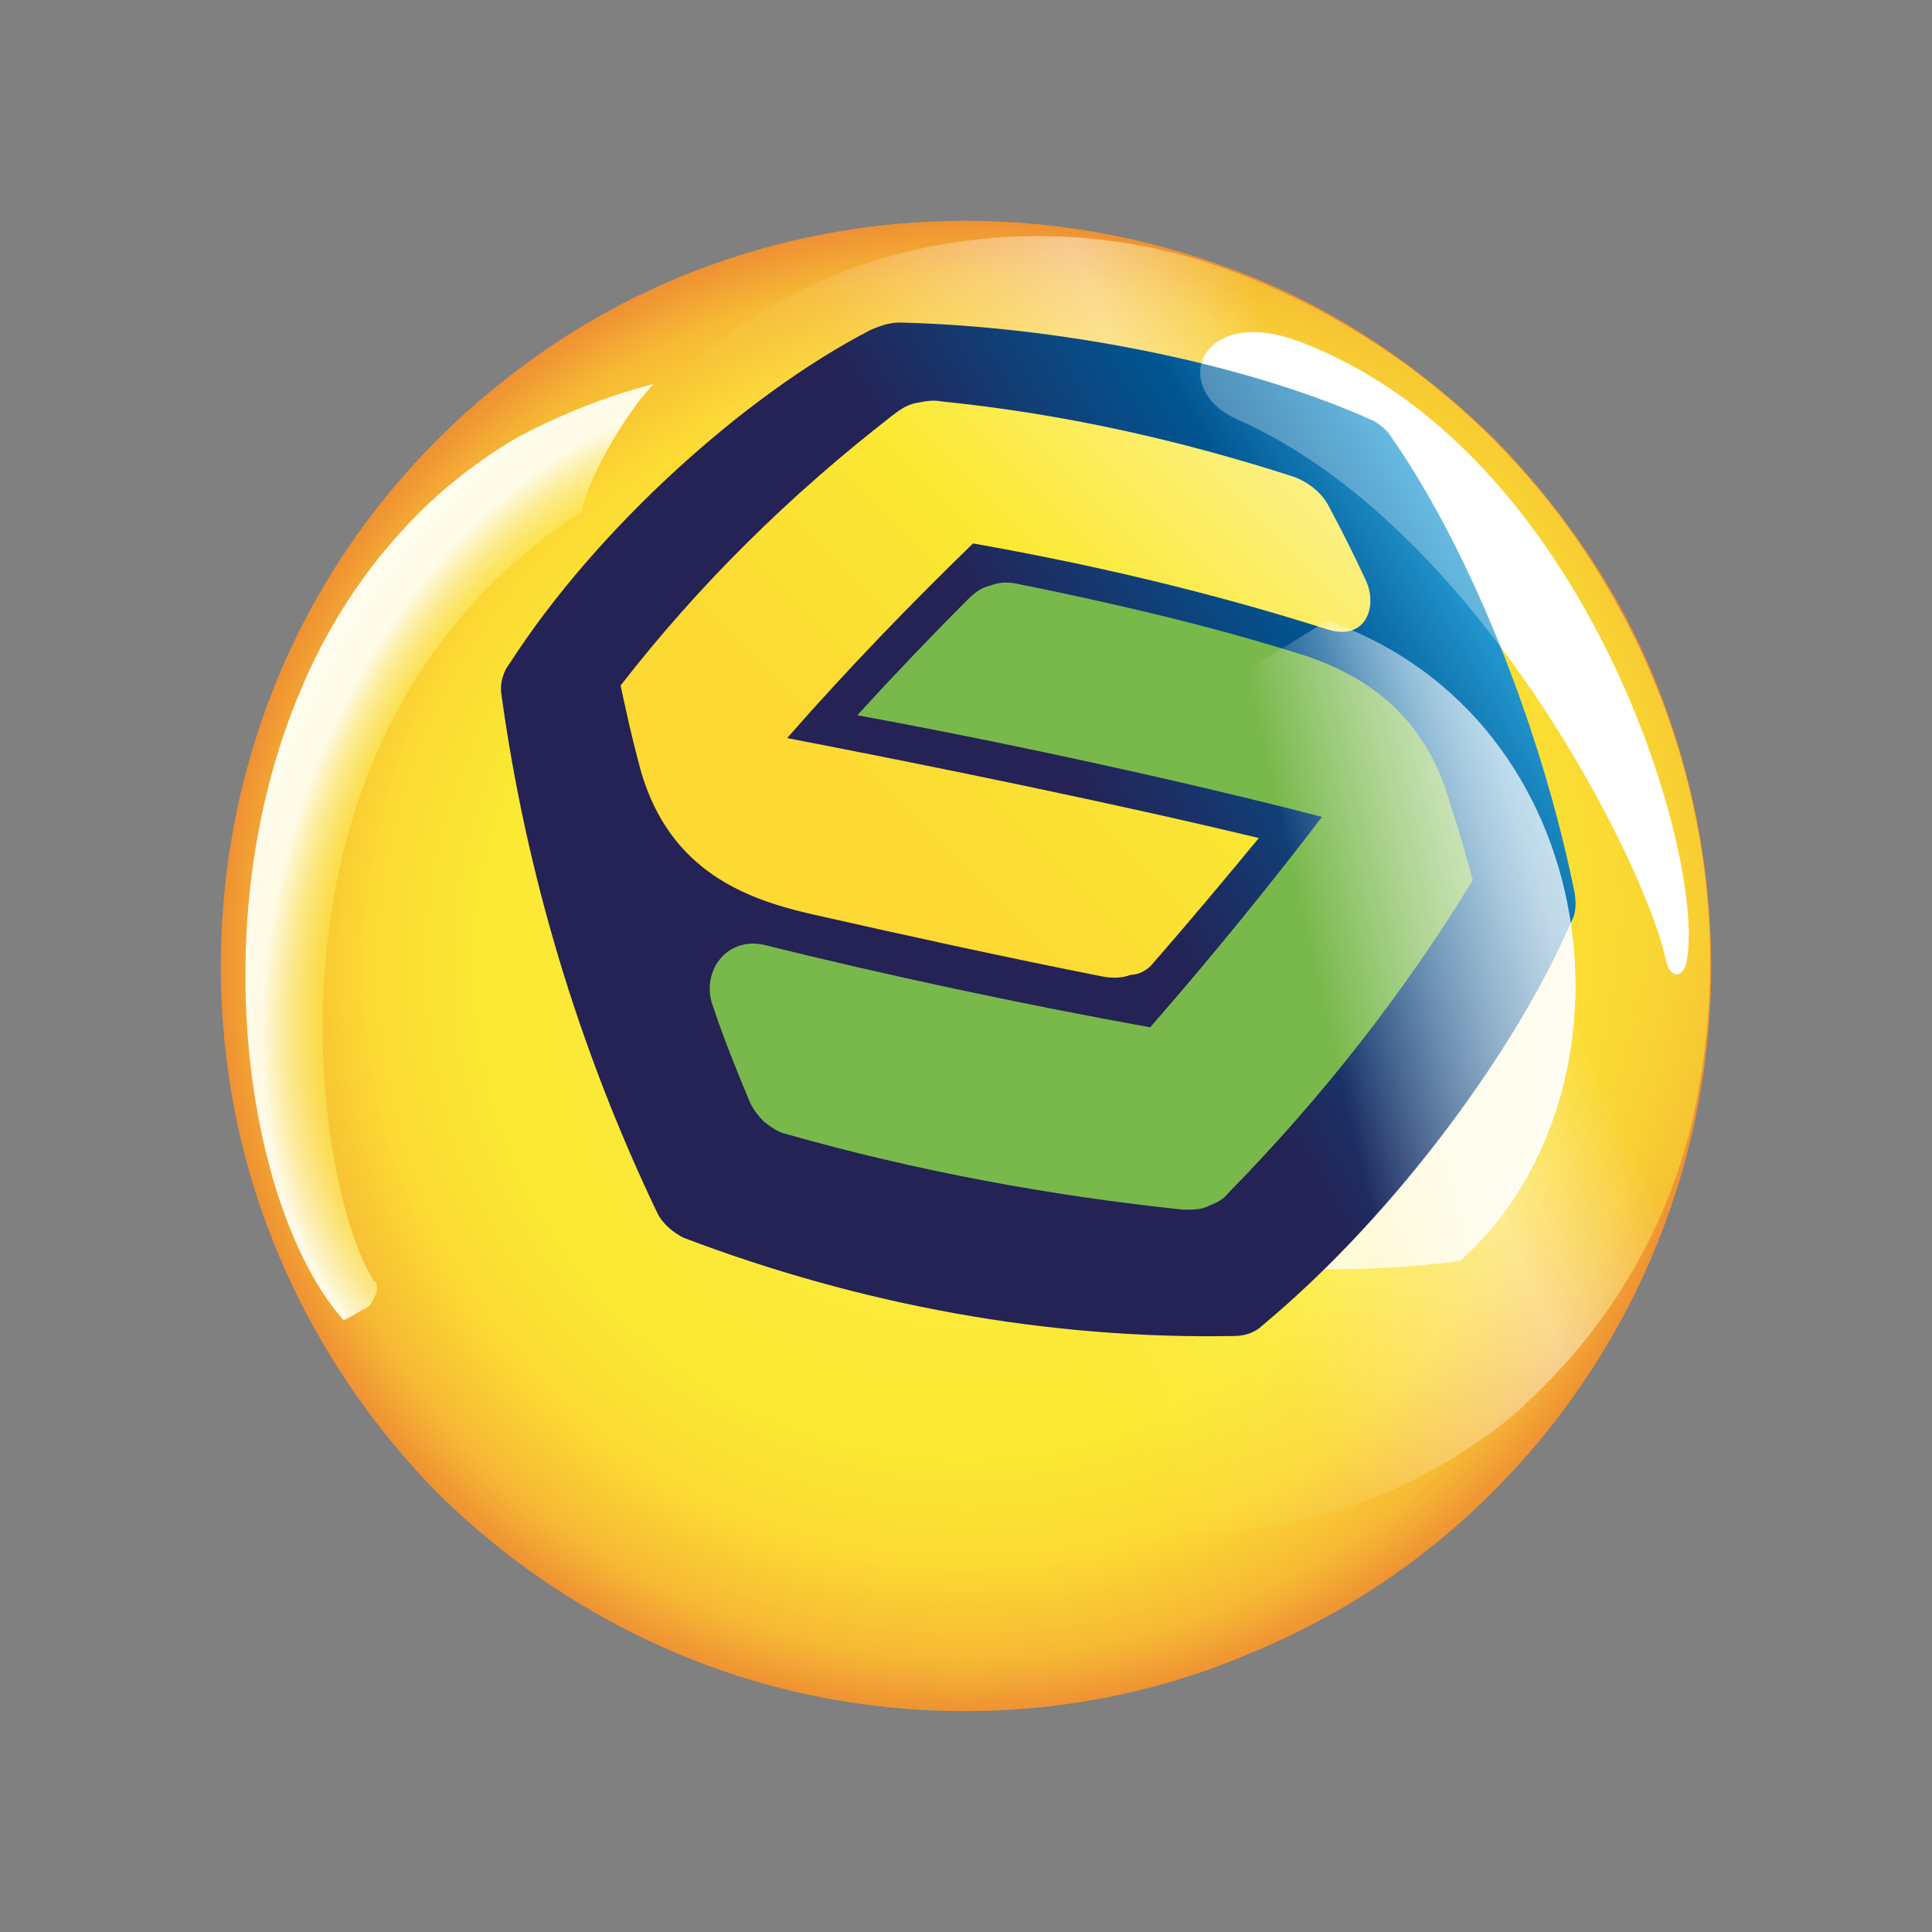
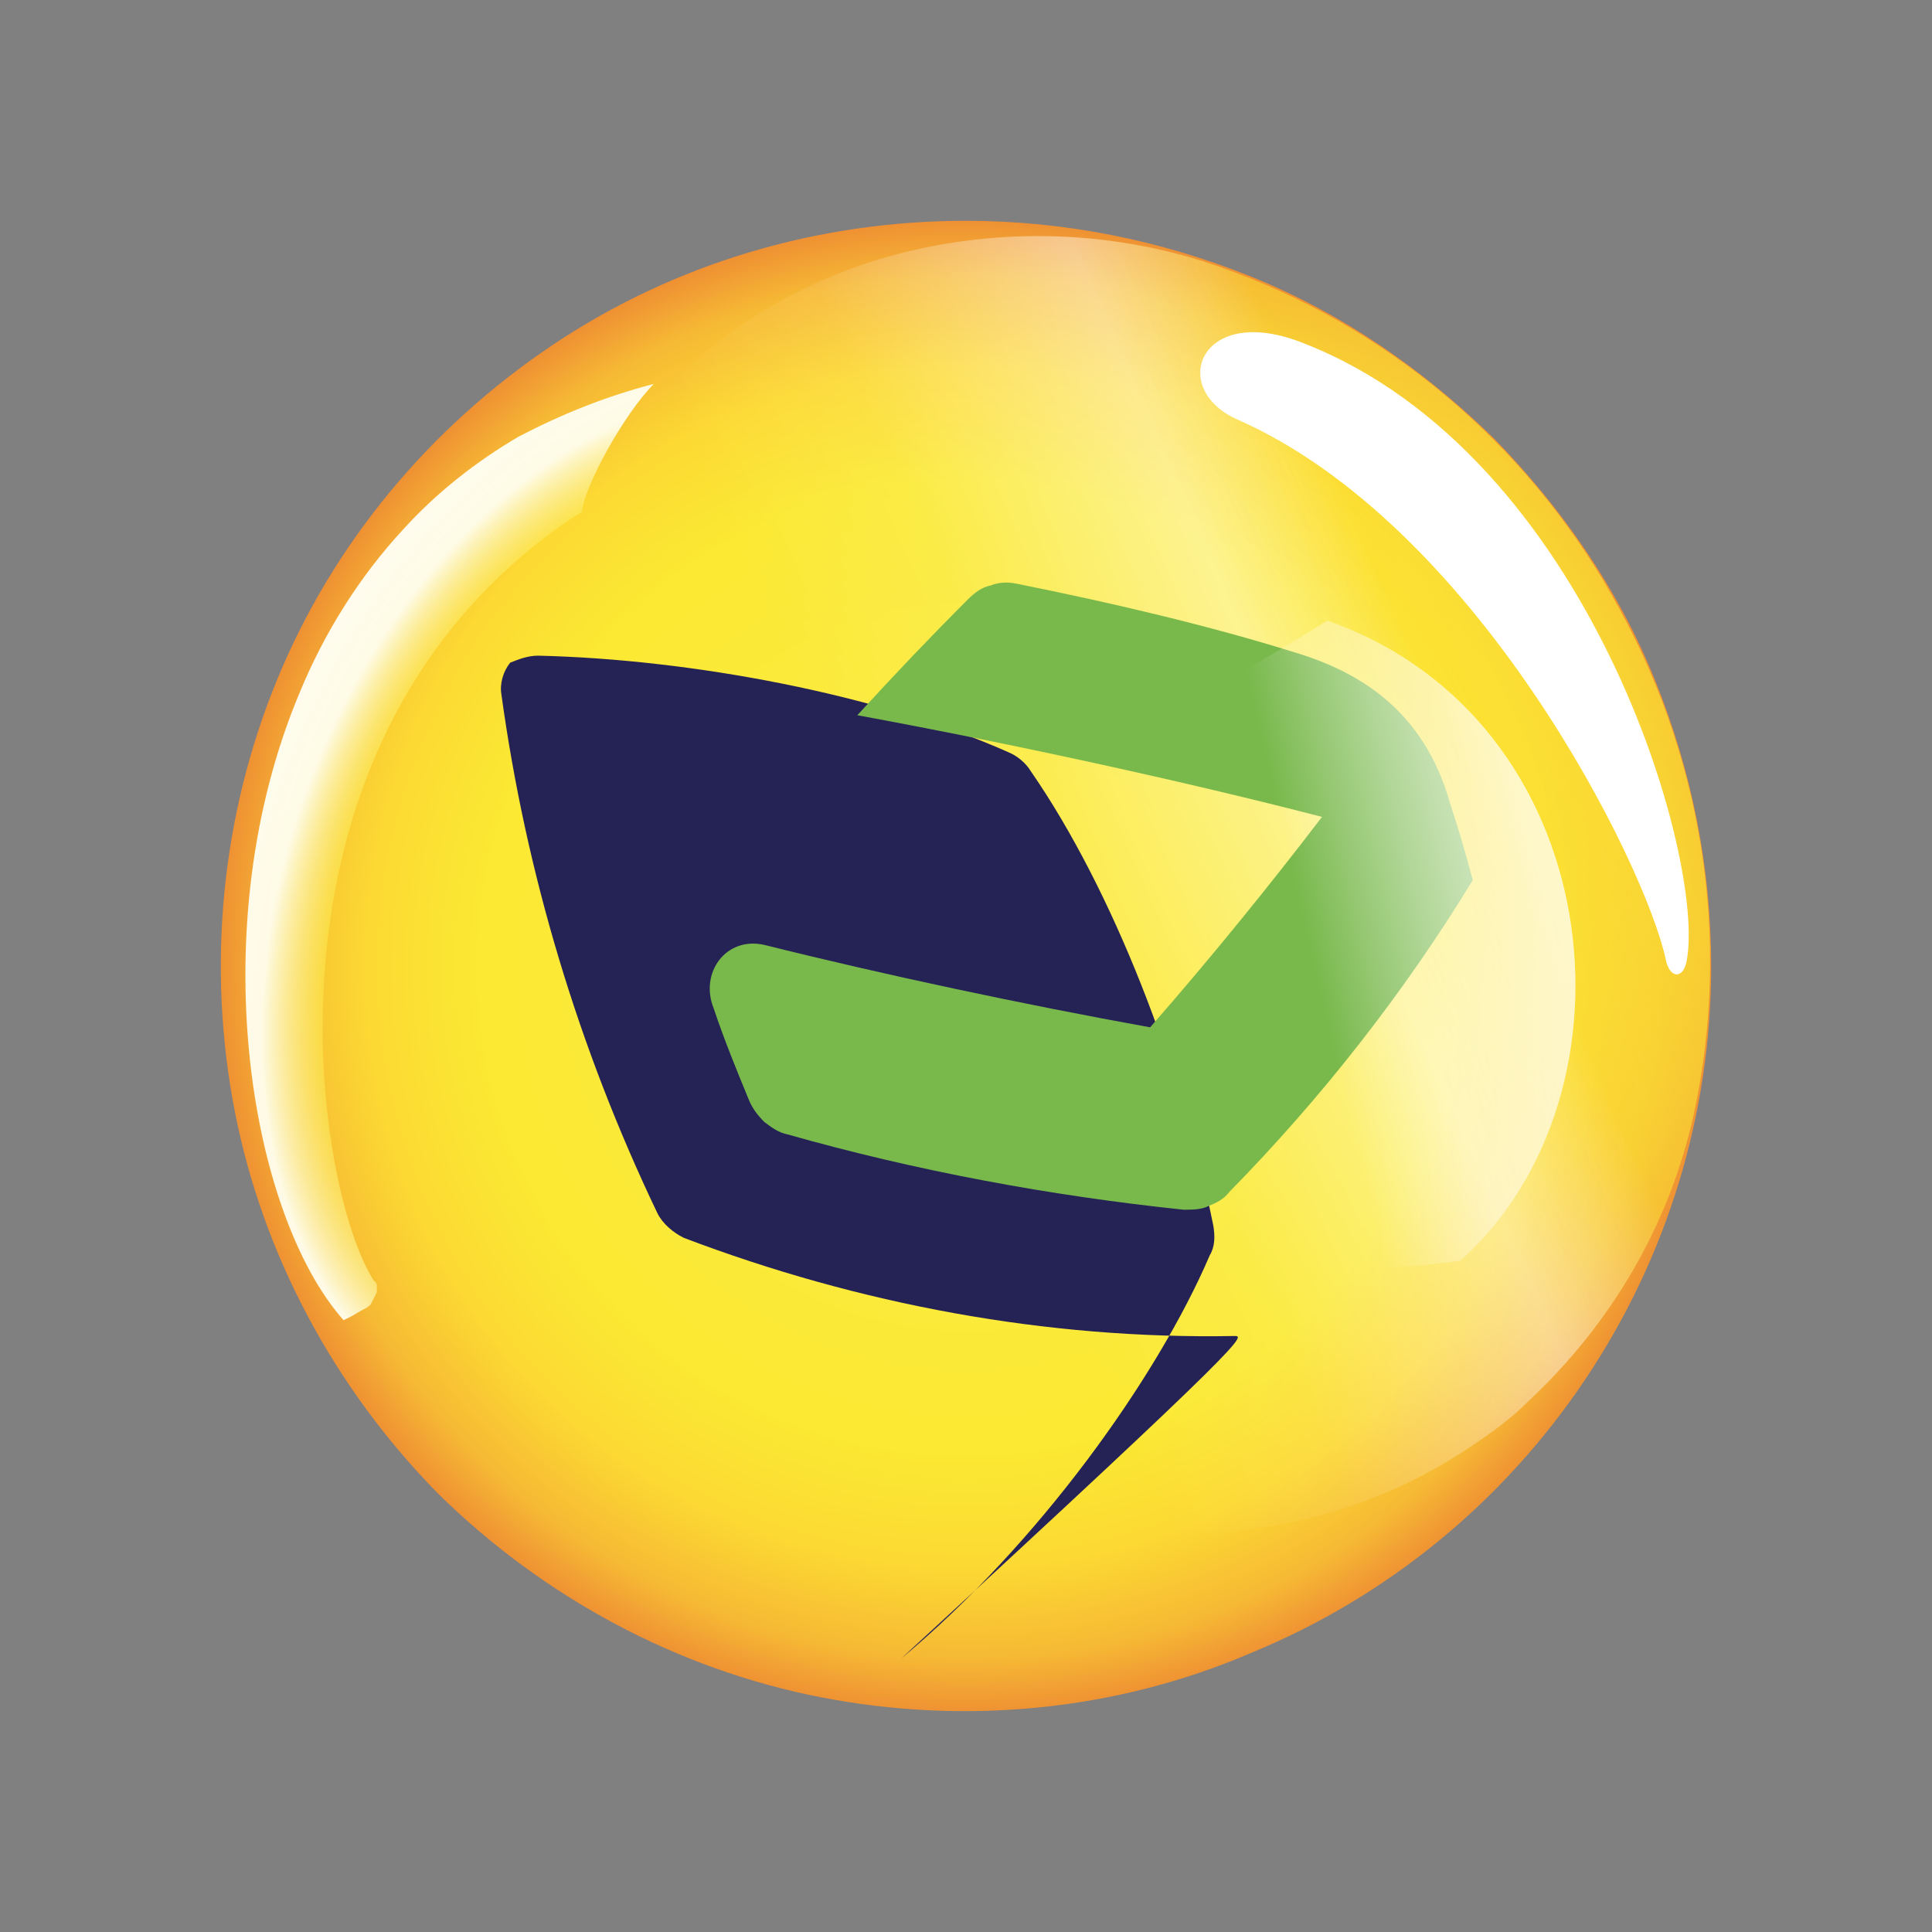
<svg xmlns="http://www.w3.org/2000/svg" version="1.1" id="sazka-logo" x="0px" y="0px" width="350" height="350" viewBox="0 0 350 350" enable-background="new 0 0 350 350" xml:space="preserve">
  <rect x="0" y="0" width="350" height="350" fill="#808080" stroke="none" />
  <radialGradient id="SVGID_1_" cx="-367.588" cy="-273.428" r="0.9" gradientTransform="matrix(152.823 0 0 152.823 56351 41961.25)" gradientUnits="userSpaceOnUse">
    <stop offset="0" style="stop-color:#FCEB48" />
    <stop offset="0.64" style="stop-color:#FBE933" />
    <stop offset="0.79" style="stop-color:#FCD933" />
    <stop offset="0.91" style="stop-color:#F6B934" />
    <stop offset="1" style="stop-color:#ED8733" />
  </radialGradient>
  <path fill="url(#SVGID_1_)" d="M310,175.01c0,26.68-7.94,52.73-22.87,74.96c-14.93,22.24-35.89,39.39-60.67,49.55  c-24.46,10.48-51.78,13.02-77.82,7.94c-26.05-5.08-50.19-18.11-69.25-36.85c-18.74-19.06-31.76-43.2-36.85-69.25  c-5.08-26.05-2.54-53.36,7.62-78.14c10.17-24.78,27.64-45.74,49.87-60.67c22.23-14.93,48.28-22.55,74.96-22.55  c17.79,0,35.26,3.49,51.78,10.16s31.13,16.84,43.84,29.22c12.39,12.71,22.55,27.32,29.22,43.84C306.51,139.75,310,157.22,310,175.01  z" />
  <linearGradient id="SVGID_2_" gradientUnits="userSpaceOnUse" x1="63.04" y1="370.059" x2="103.173" y2="352.308" gradientTransform="matrix(4.118 0 0 4.118 -125.777 -1333.871)">
    <stop offset="0.2" style="stop-color:#FFFFFF;stop-opacity:0" />
    <stop offset="0.38" style="stop-color:#FFFFFF;stop-opacity:0.08" />
    <stop offset="0.63" style="stop-color:#FFFFFF;stop-opacity:0.45" />
    <stop offset="0.78" style="stop-color:#FBE433;stop-opacity:0.53" />
    <stop offset="0.939" style="stop-color:#FBE433;stop-opacity:0.72" />
  </linearGradient>
  <path fill="url(#SVGID_2_)" d="M94.95,118.46c-6.99,31.13-1.91,63.85,13.98,91.8l1.27,2.54c15.88,28.91,42.25,50.5,73.69,60.35  c28.27,8.58,58.13,5.4,82.59-11.12c3.81-2.54,7.31-5.08,10.48-8.26c14.93-13.98,25.41-31.76,29.86-51.78  c6.99-32.08,1.59-65.75-14.93-94.34l-1.27-2.22c-16.52-27.64-42.25-48.28-72.74-58.13c-19.38-6.04-40.34-6.04-59.72,0  c-15.88,5.08-30.18,14.29-41.29,27C105.75,86.7,98.13,101.95,94.95,118.46L94.95,118.46z" />
  <radialGradient id="SVGID_3_" cx="-393.24" cy="-295.589" r="0.9" gradientTransform="matrix(-121.765 -45.882 66.316 -175.99 -28161.406 -69897.625)" gradientUnits="userSpaceOnUse">
    <stop offset="0.2" style="stop-color:#FFFFFF;stop-opacity:0" />
    <stop offset="0.353" style="stop-color:#FBE433" />
    <stop offset="0.472" style="stop-color:#FBE433;stop-opacity:0.52" />
    <stop offset="0.576" style="stop-color:#FEFCE9;stop-opacity:0.98" />
    <stop offset="0.802" style="stop-color:#FFFFFF" />
  </radialGradient>
  <path fill="url(#SVGID_3_)" d="M62.24,239.17l1.27-0.63c0.63-0.32,1.59-0.95,2.22-1.27c0.63-0.32,1.27-0.64,1.59-1.27  c0.32-0.63,0.64-1.27,0.95-1.91c0-0.32,0-0.95,0-1.27c0-0.32-0.32-0.64-0.64-0.95c-10.17-16.2-21.6-86.72,24.14-128.65  c4.13-3.81,8.89-7.62,13.66-10.48c0.32-4.45,7.62-17.79,13.02-23.19c-8.58,2.22-16.52,5.4-24.46,9.53  c-7.62,4.45-14.93,10.17-20.96,16.84c-7.94,8.58-14.29,18.74-18.74,29.54C36.51,167.7,45.08,219.79,62.24,239.17z" />
  <path fill="#FFFFFF" d="M236.31,62.24c51.78,20.33,72.74,93.71,69.25,111.81c-0.63,3.49-3.18,3.18-3.81-0.32  c-3.81-17.47-34.31-78.78-77.82-97.84C211.53,70.18,217.56,54.62,236.31,62.24z" />
-   <path opacity="0.75" fill="#FFFFFF" enable-background="new    " d="M223.92,122.28c5.72-3.18,9.85-5.72,16.52-9.85  c50.82,17.79,58.13,85.45,24.14,115.94c-8.58,1.27-17.15,1.59-25.73,1.59C241.07,189.3,232.18,134.66,223.92,122.28z" />
  <linearGradient id="SVGID_4_" gradientUnits="userSpaceOnUse" x1="56.623" y1="372.396" x2="95.73" y2="349.82" gradientTransform="matrix(4.118 0 0 4.118 -125.777 -1333.871)">
    <stop offset="0.56" style="stop-color:#252255" />
    <stop offset="0.84" style="stop-color:#005692" />
    <stop offset="1" style="stop-color:#269CD4" />
  </linearGradient>
-   <path fill="url(#SVGID_4_)" d="M223.6,242.03c-33.99,0.63-67.98-5.72-99.74-17.79c-1.91-0.95-3.81-2.54-4.76-4.45  c-14.29-29.86-23.82-61.62-28.27-94.02c-0.32-1.91,0.32-4.13,1.59-5.72c15.56-24.14,42.56-48.6,65.44-60.35  c1.59-0.63,3.18-1.27,5.08-1.27c27.63,0.64,61.62,6.99,85.13,17.47c1.59,0.64,3.18,1.91,4.13,3.49c14.93,21.6,27.32,54,33.04,82.27  c0.32,1.91,0.32,3.81-0.64,5.4c-9.53,22.23-31.13,52.41-55.91,73.06C227.41,241.39,225.51,242.03,223.6,242.03z" />
+   <path fill="url(#SVGID_4_)" d="M223.6,242.03c-33.99,0.63-67.98-5.72-99.74-17.79c-1.91-0.95-3.81-2.54-4.76-4.45  c-14.29-29.86-23.82-61.62-28.27-94.02c-0.32-1.91,0.32-4.13,1.59-5.72c1.59-0.63,3.18-1.27,5.08-1.27c27.63,0.64,61.62,6.99,85.13,17.47c1.59,0.64,3.18,1.91,4.13,3.49c14.93,21.6,27.32,54,33.04,82.27  c0.32,1.91,0.32,3.81-0.64,5.4c-9.53,22.23-31.13,52.41-55.91,73.06C227.41,241.39,225.51,242.03,223.6,242.03z" />
  <linearGradient id="SVGID_5_" gradientUnits="userSpaceOnUse" x1="64.273" y1="365.147" x2="86.099" y2="343.322" gradientTransform="matrix(4.118 0 0 4.118 -125.777 -1333.871)">
    <stop offset="0.23" style="stop-color:#FCD933" />
    <stop offset="0.64" style="stop-color:#FBE933" />
    <stop offset="1" style="stop-color:#FCF082" />
  </linearGradient>
-   <path fill="url(#SVGID_5_)" d="M208.99,174.37c6.67-7.62,13.02-15.25,19.06-22.55c-26.37-6.35-59.08-13.02-85.45-18.11  c11.12-12.71,22.87-24.78,33.67-35.26c21.6,3.81,43.2,8.89,64.17,15.56c6.99,2.22,9.21-4.13,6.99-8.89s-4.45-9.21-6.67-13.34  c-1.27-2.54-3.81-4.45-6.35-5.4c-20.65-6.67-41.93-11.44-63.85-13.66c-1.59-0.32-3.18,0-4.76,0.32c-1.59,0.32-2.86,1.27-4.13,2.22  c-18.42,14.29-34.94,30.49-49.24,48.92c0.95,4.45,1.91,8.89,3.18,13.66c4.76,19.38,18.74,24.78,30.81,27.63  c16.84,3.81,35.58,7.94,53.36,11.44c1.59,0.32,3.49,0.32,5.08-0.32C206.45,176.59,208.04,175.64,208.99,174.37z" />
  <path fill="#79B94C" d="M262.67,145.46c-4.76-16.84-16.52-23.82-28.27-27.32c-15.25-4.76-32.72-8.89-50.19-12.39  c-1.59-0.32-3.18-0.32-4.76,0.32c-1.59,0.32-2.86,1.27-4.13,2.54c-6.67,6.67-13.34,13.66-20.01,20.96  c27.64,5.08,59.72,12.07,84.18,18.42c-9.21,12.07-20.01,25.41-31.13,38.12c-22.87-4.13-48.28-9.53-69.88-14.93  c-6.99-1.59-11.75,5.08-9.21,11.44c1.91,5.72,4.13,11.12,6.35,16.52c0.63,1.59,1.59,2.86,2.86,4.13c1.27,0.95,2.54,1.91,4.13,2.22  c23.51,6.67,47.65,11.12,71.79,13.66c1.59,0,3.18,0,4.45-0.63c1.59-0.64,2.86-1.27,3.81-2.54c16.83-17.15,31.76-36.21,44.15-56.54  C265.53,154.68,264.26,150.23,262.67,145.46z" />
-   <path opacity="0.3" fill="#FFFFFF" enable-background="new    " d="M236.31,62.24c51.78,20.33,72.74,93.71,69.25,111.81  c-0.63,3.49-3.18,3.18-3.81-0.32c-3.81-17.47-34.31-78.78-77.82-97.84C211.53,70.18,217.56,54.62,236.31,62.24z" />
  <linearGradient id="SVGID_6_" gradientUnits="userSpaceOnUse" x1="85.504" y1="366.792" x2="99.475" y2="363.567" gradientTransform="matrix(4.118 0 0 4.118 -125.777 -1333.871)">
    <stop offset="0.2" style="stop-color:#FFFFFF;stop-opacity:0" />
    <stop offset="0.37" style="stop-color:#FFFFFF;stop-opacity:0.28" />
    <stop offset="0.54" style="stop-color:#FFFFFF;stop-opacity:0.54" />
    <stop offset="0.69" style="stop-color:#FFFFFF;stop-opacity:0.74" />
    <stop offset="0.82" style="stop-color:#FFFFFF;stop-opacity:0.88" />
    <stop offset="0.93" style="stop-color:#FFFFFF;stop-opacity:0.97" />
    <stop offset="1" style="stop-color:#FFFFFF" />
  </linearGradient>
  <path opacity="0.75" fill="url(#SVGID_6_)" enable-background="new    " d="M223.92,122.28c5.72-3.18,9.85-5.72,16.52-9.85  c50.82,17.79,58.13,85.45,24.14,115.94c-8.58,1.27-17.15,1.59-25.73,1.59C241.07,189.3,232.18,134.66,223.92,122.28z" />
</svg>